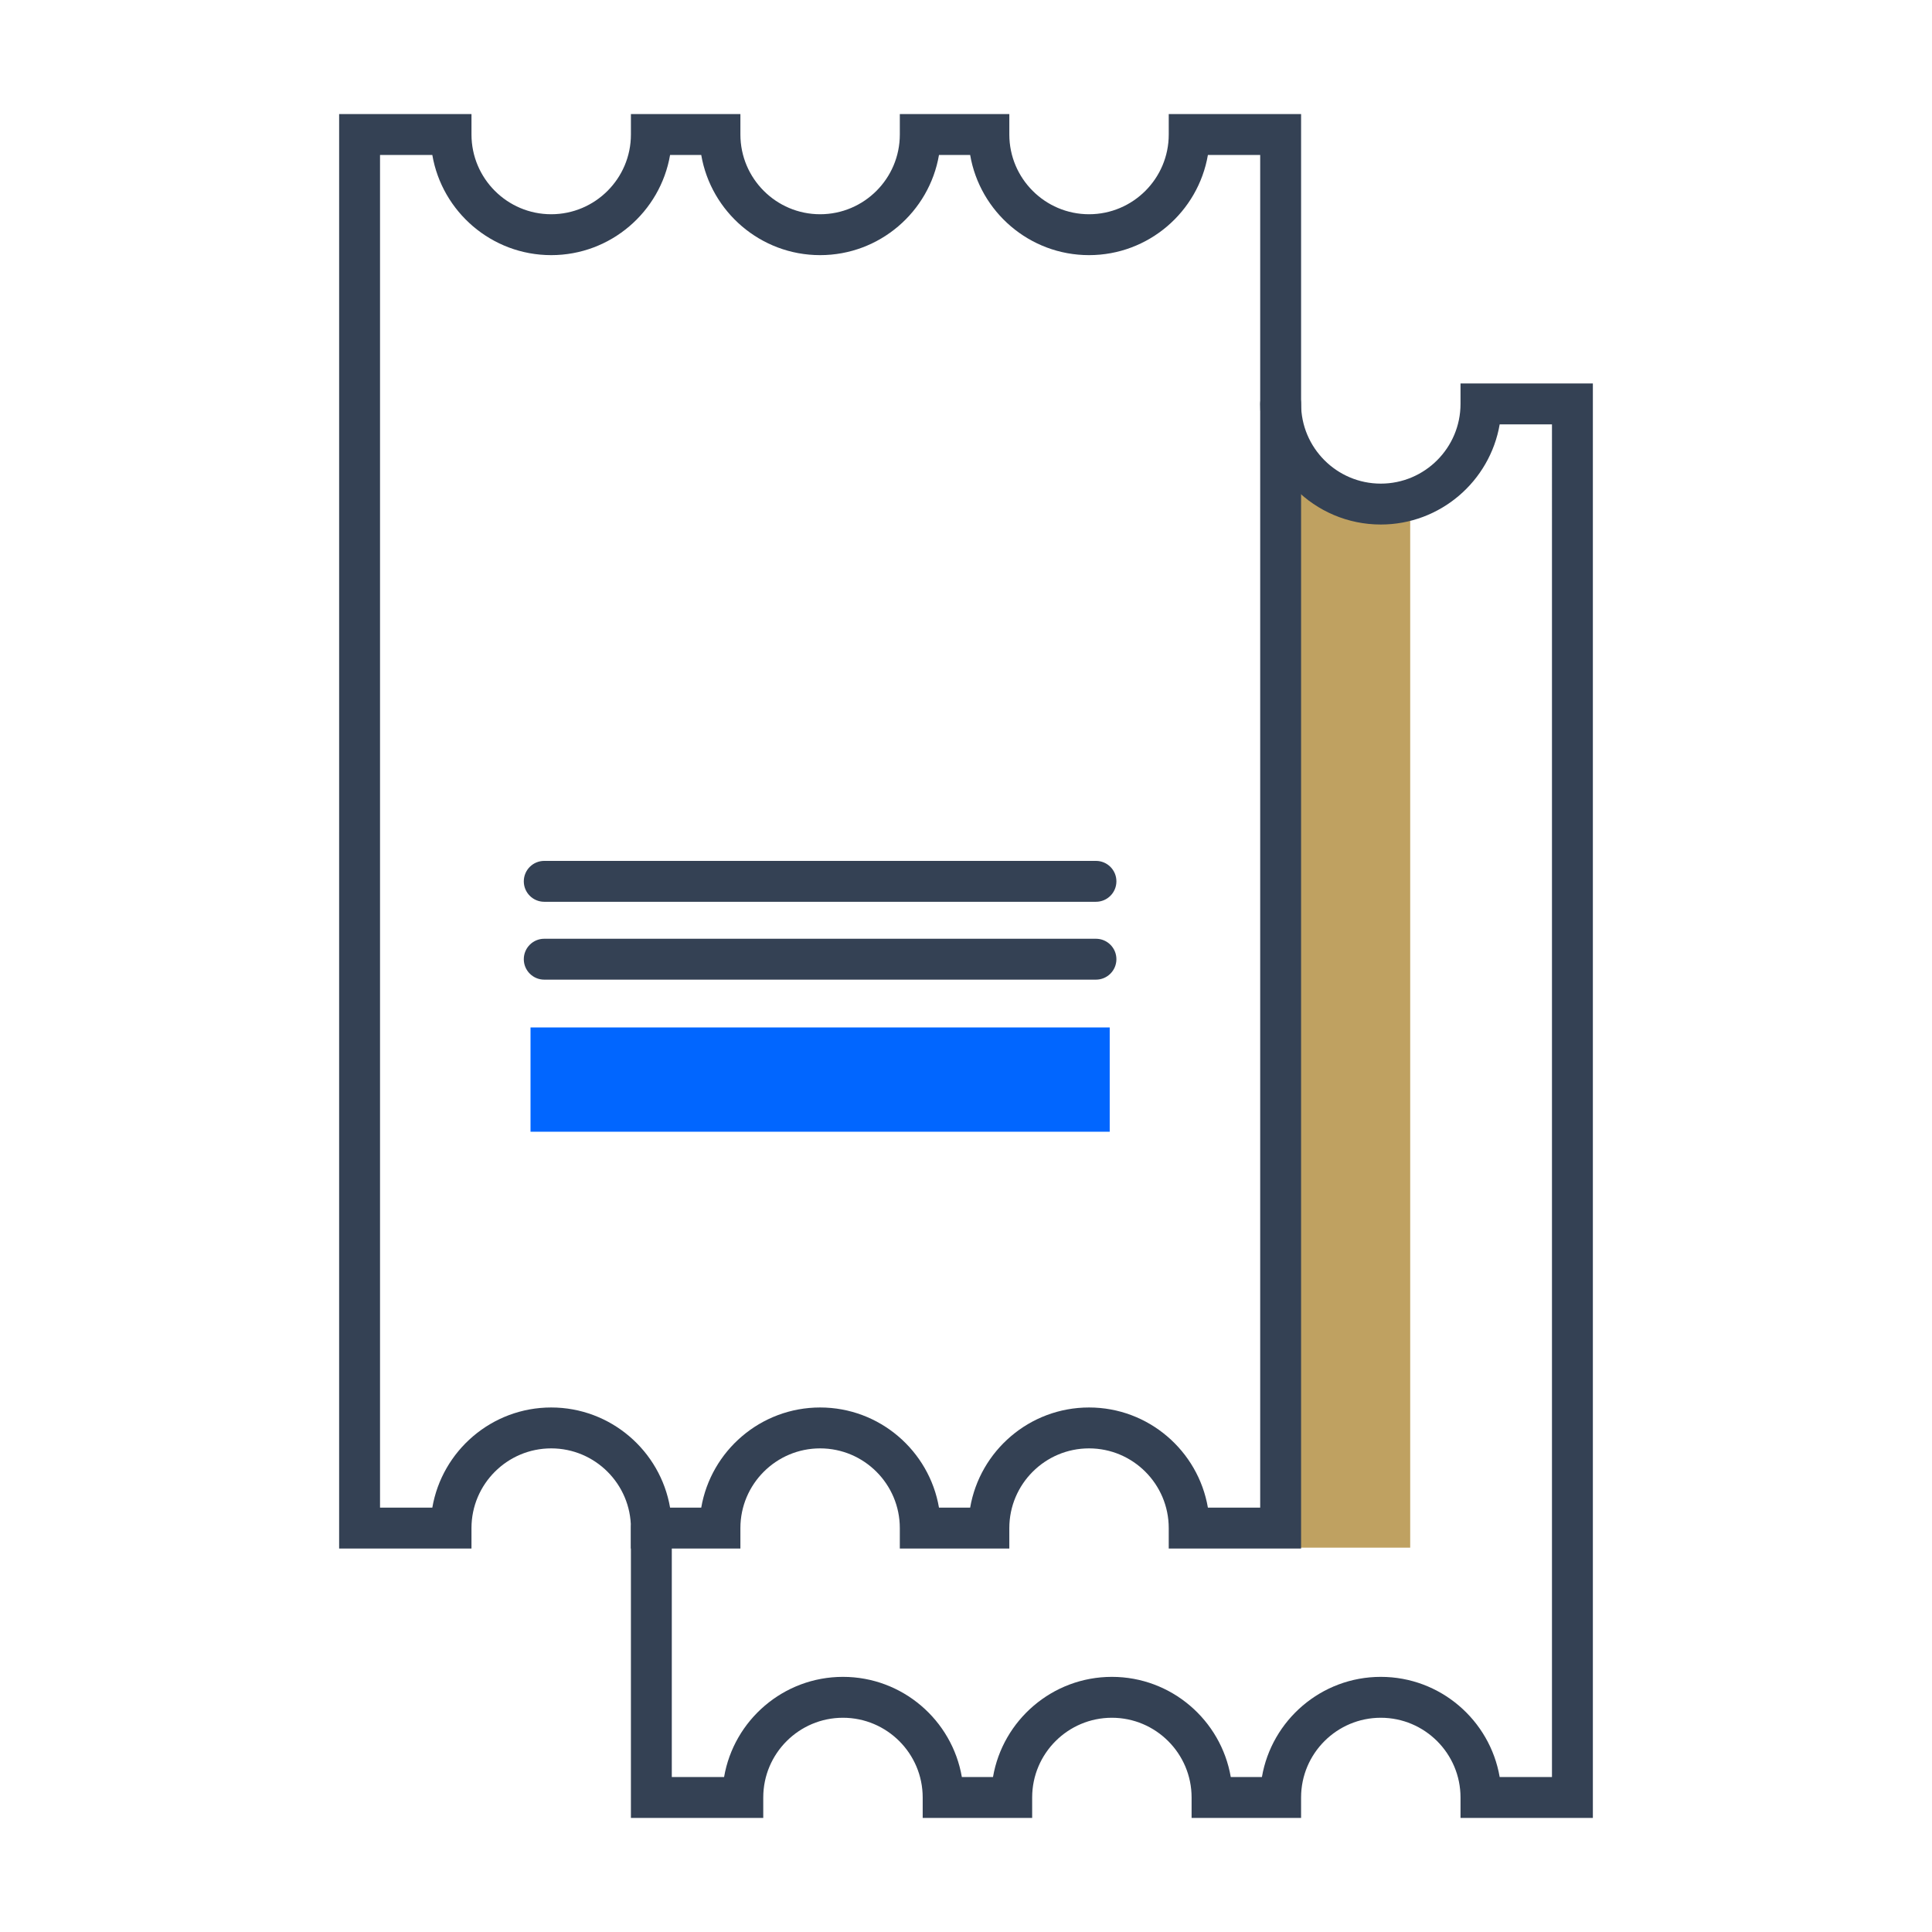
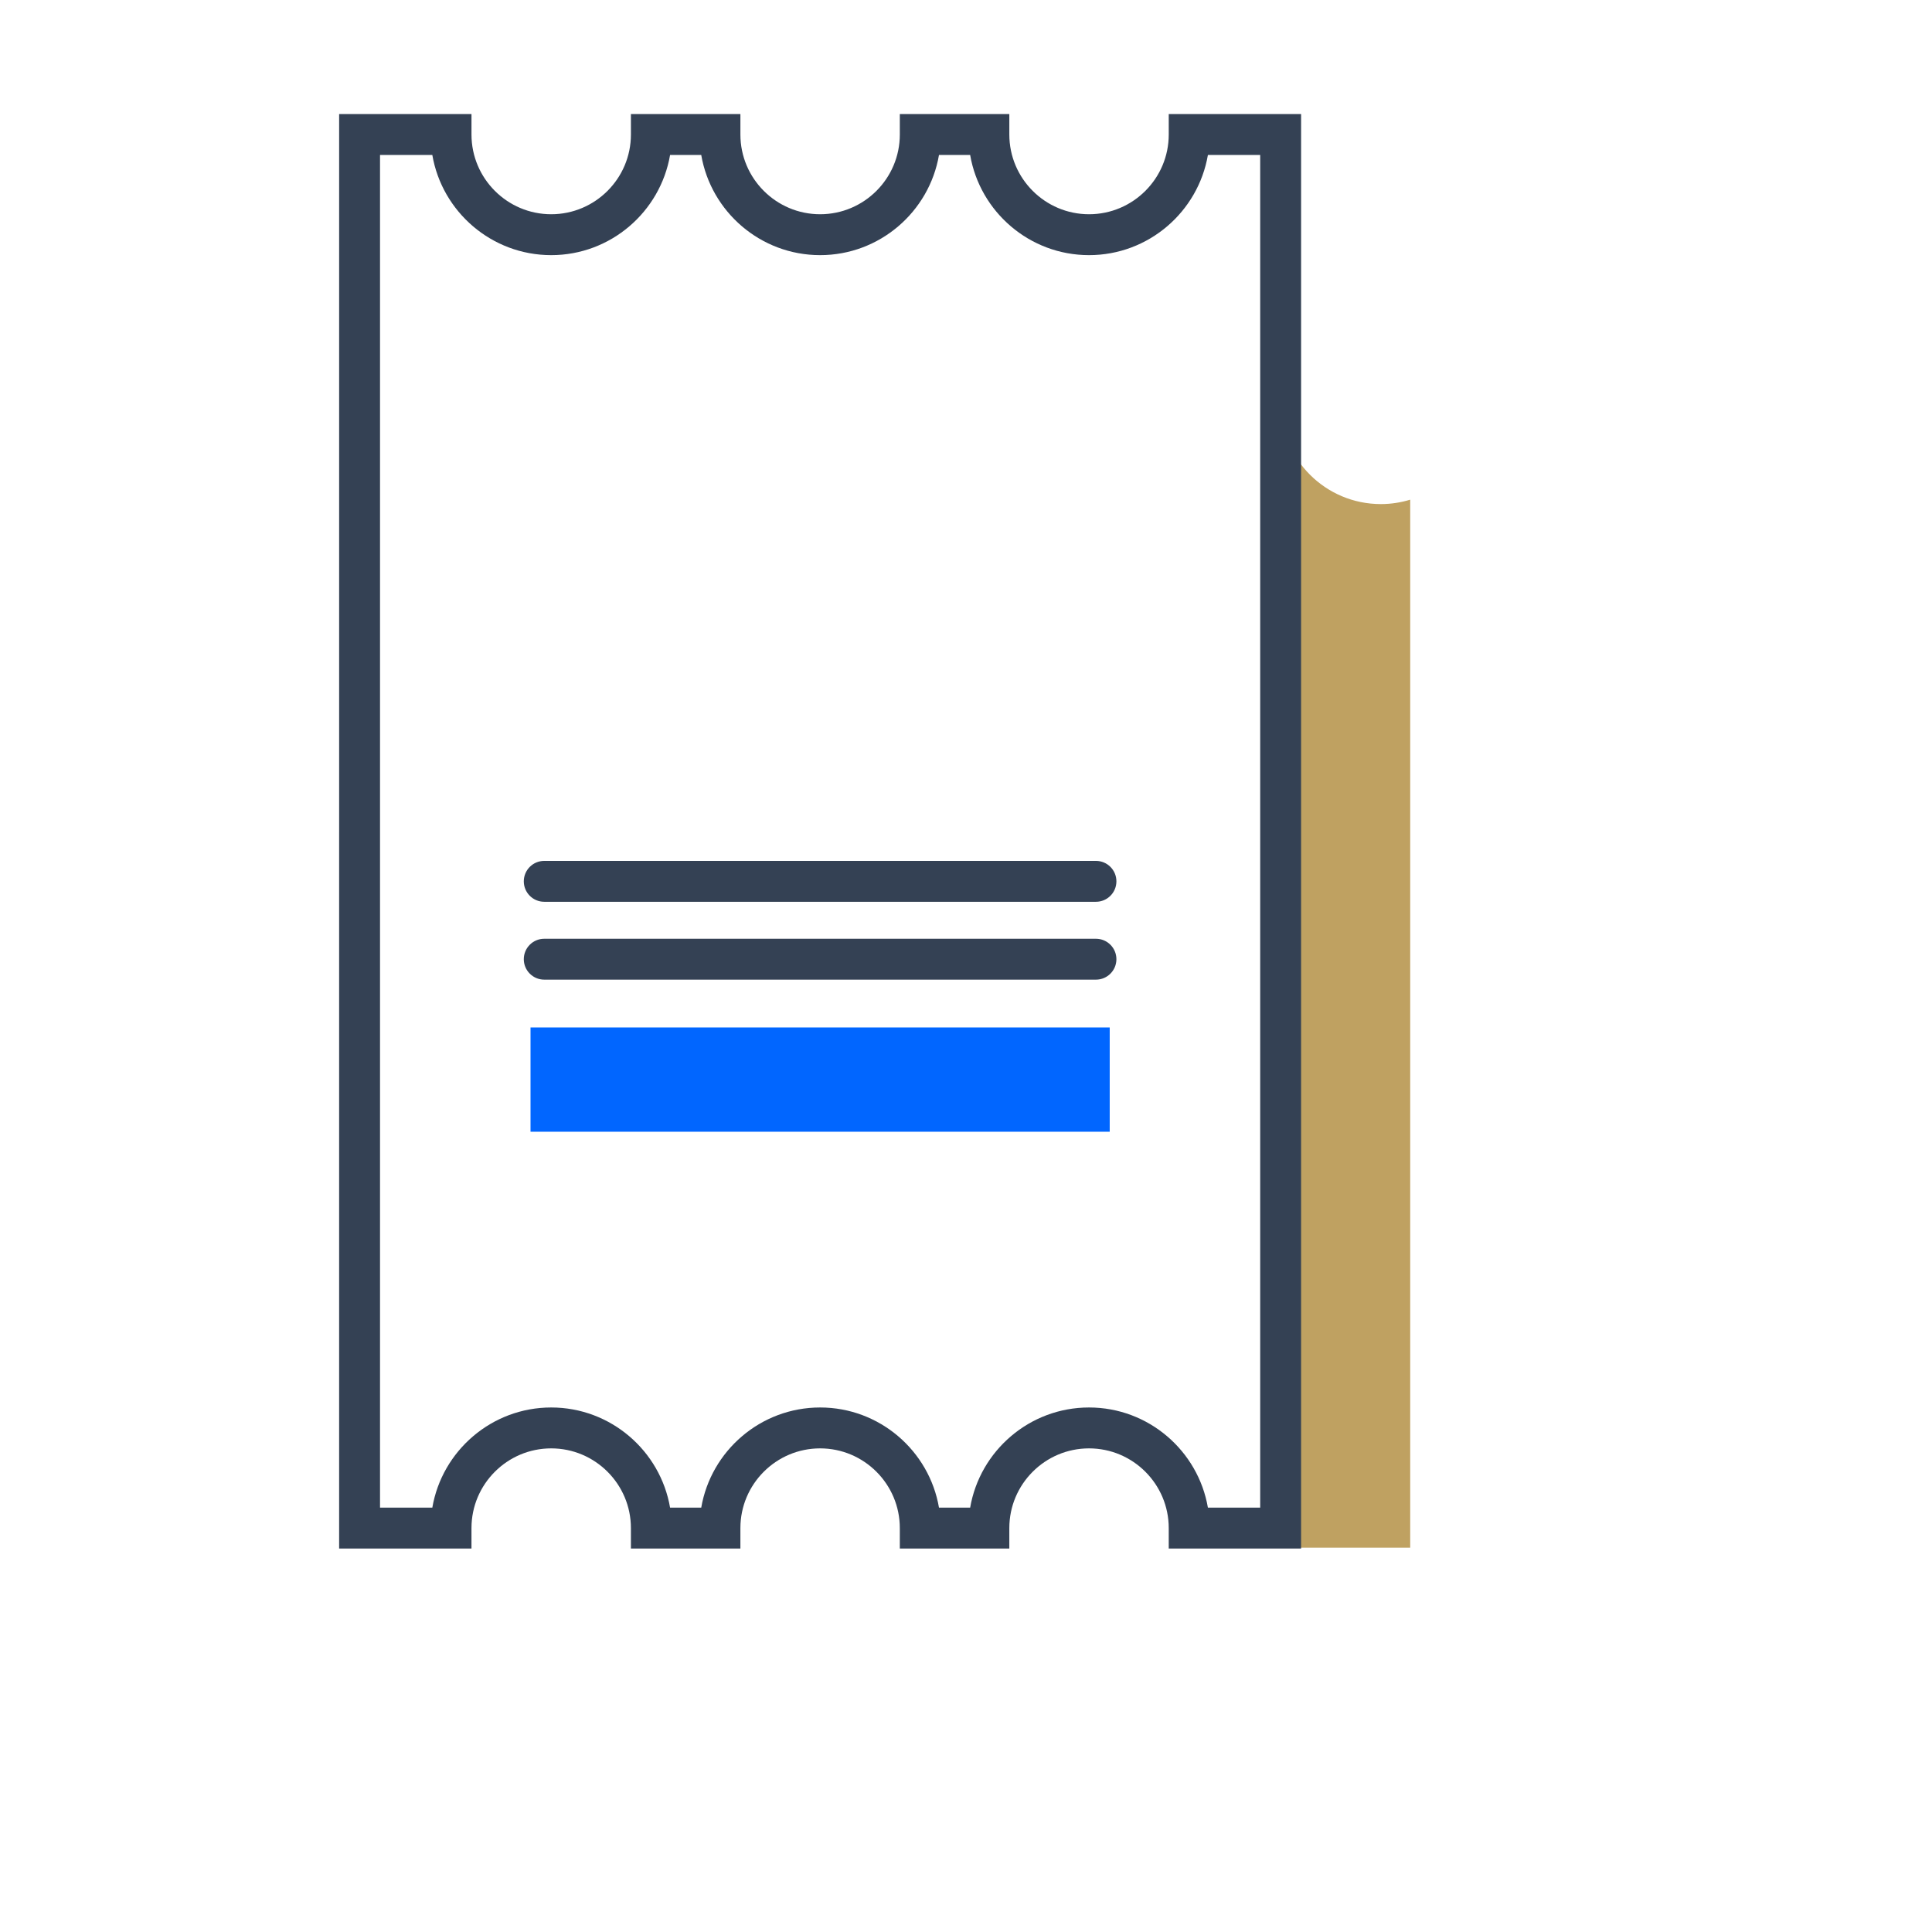
<svg xmlns="http://www.w3.org/2000/svg" version="1.1" id="Ebene_1" x="0px" y="0px" viewBox="0 0 141.732 141.732" style="enable-background:new 0 0 141.732 141.732;" xml:space="preserve">
  <style type="text/css">
	.st0{fill:#BFA161;}
	.st1{fill:#344154;}
	.st2{fill:#0166FF;}
</style>
  <g>
    <path class="st0" d="M93.948,29.631v83.907h9.505V36.656c-0.682,0.209-1.406,0.323-2.156,0.323   C97.238,36.979,93.948,33.689,93.948,29.631" />
    <path class="st1" d="M95.448,113.601h-9.709v-1.5c0-3.225-2.623-5.848-5.848-5.848c-3.224,0-5.847,2.623-5.847,5.848v1.5   h-8.033v-1.5c0-3.225-2.623-5.848-5.847-5.848c-3.225,0-5.848,2.623-5.848,5.848v1.5h-8.032v-1.5c0-3.225-2.623-5.848-5.848-5.848   c-3.224,0-5.848,2.623-5.848,5.848v1.5h-9.709V8.369h9.709v1.5c0,3.224,2.624,5.848,5.848,5.848c3.225,0,5.848-2.624,5.848-5.848   v-1.5h8.032v1.5c0,3.224,2.623,5.848,5.848,5.848c3.224,0,5.847-2.624,5.847-5.848v-1.5h8.033v1.5c0,3.224,2.623,5.848,5.847,5.848   c3.225,0,5.848-2.624,5.848-5.848v-1.5h9.709V113.601z M88.612,110.601h3.836v-99.232h-3.836   c-0.715,4.167-4.354,7.348-8.721,7.348c-4.367,0-8.006-3.181-8.72-7.348h-2.287c-0.714,4.167-4.353,7.348-8.72,7.348   s-8.006-3.181-8.721-7.348h-2.286c-0.715,4.167-4.354,7.348-8.721,7.348c-4.368,0-8.007-3.181-8.721-7.348h-3.836v99.232h3.836   c0.714-4.167,4.353-7.348,8.721-7.348c4.367,0,8.006,3.181,8.721,7.348h2.286c0.715-4.167,4.354-7.348,8.721-7.348   s8.006,3.181,8.72,7.348h2.287c0.714-4.167,4.353-7.348,8.72-7.348C84.258,103.253,87.897,106.434,88.612,110.601" />
    <path class="st1" d="M80.4,71.867h-40.474c-0.828,0-1.5-0.671-1.5-1.5c0-0.829,0.672-1.5,1.5-1.5h40.474   c0.828,0,1.5,0.671,1.5,1.5C81.9,71.196,81.228,71.867,80.4,71.867" />
    <path class="st1" d="M80.4,66.155h-40.474c-0.828,0-1.5-0.671-1.5-1.5c0-0.829,0.672-1.5,1.5-1.5h40.474   c0.828,0,1.5,0.671,1.5,1.5C81.9,65.484,81.228,66.155,80.4,66.155" />
    <rect x="38.919" y="75.374" class="st2" width="42.49" height="7.65" />
-     <path class="st1" d="M116.853,133.363h-9.709v-1.5c0-3.225-2.624-5.848-5.849-5.848   c-3.224,0-5.847,2.623-5.847,5.848v1.5h-8.032v-1.5c0-3.225-2.624-5.848-5.848-5.848c-3.225,0-5.848,2.623-5.848,5.848   v1.5h-8.031v-1.5c0-3.225-2.624-5.848-5.849-5.848c-3.224,0-5.847,2.623-5.847,5.848v1.5h-9.709v-21.264   c0-0.828,0.672-1.5,1.5-1.5s1.5,0.672,1.5,1.5v18.264h3.836c0.714-4.167,4.353-7.348,8.72-7.348   c4.368,0,8.007,3.181,8.722,7.348h2.285c0.715-4.167,4.354-7.348,8.721-7.348c4.368,0,8.007,3.181,8.722,7.348h2.285   c0.715-4.167,4.353-7.348,8.72-7.348c4.369,0,8.007,3.181,8.722,7.348h3.836V31.131h-3.836   c-0.715,4.167-4.353,7.348-8.722,7.348c-4.879,0-8.847-3.97-8.847-8.848c0-0.829,0.672-1.5,1.5-1.5   c0.828,0,1.5,0.671,1.5,1.5c0,3.224,2.623,5.848,5.847,5.848c3.225,0,5.849-2.624,5.849-5.848v-1.5h9.709V133.363z" />
  </g>
</svg>